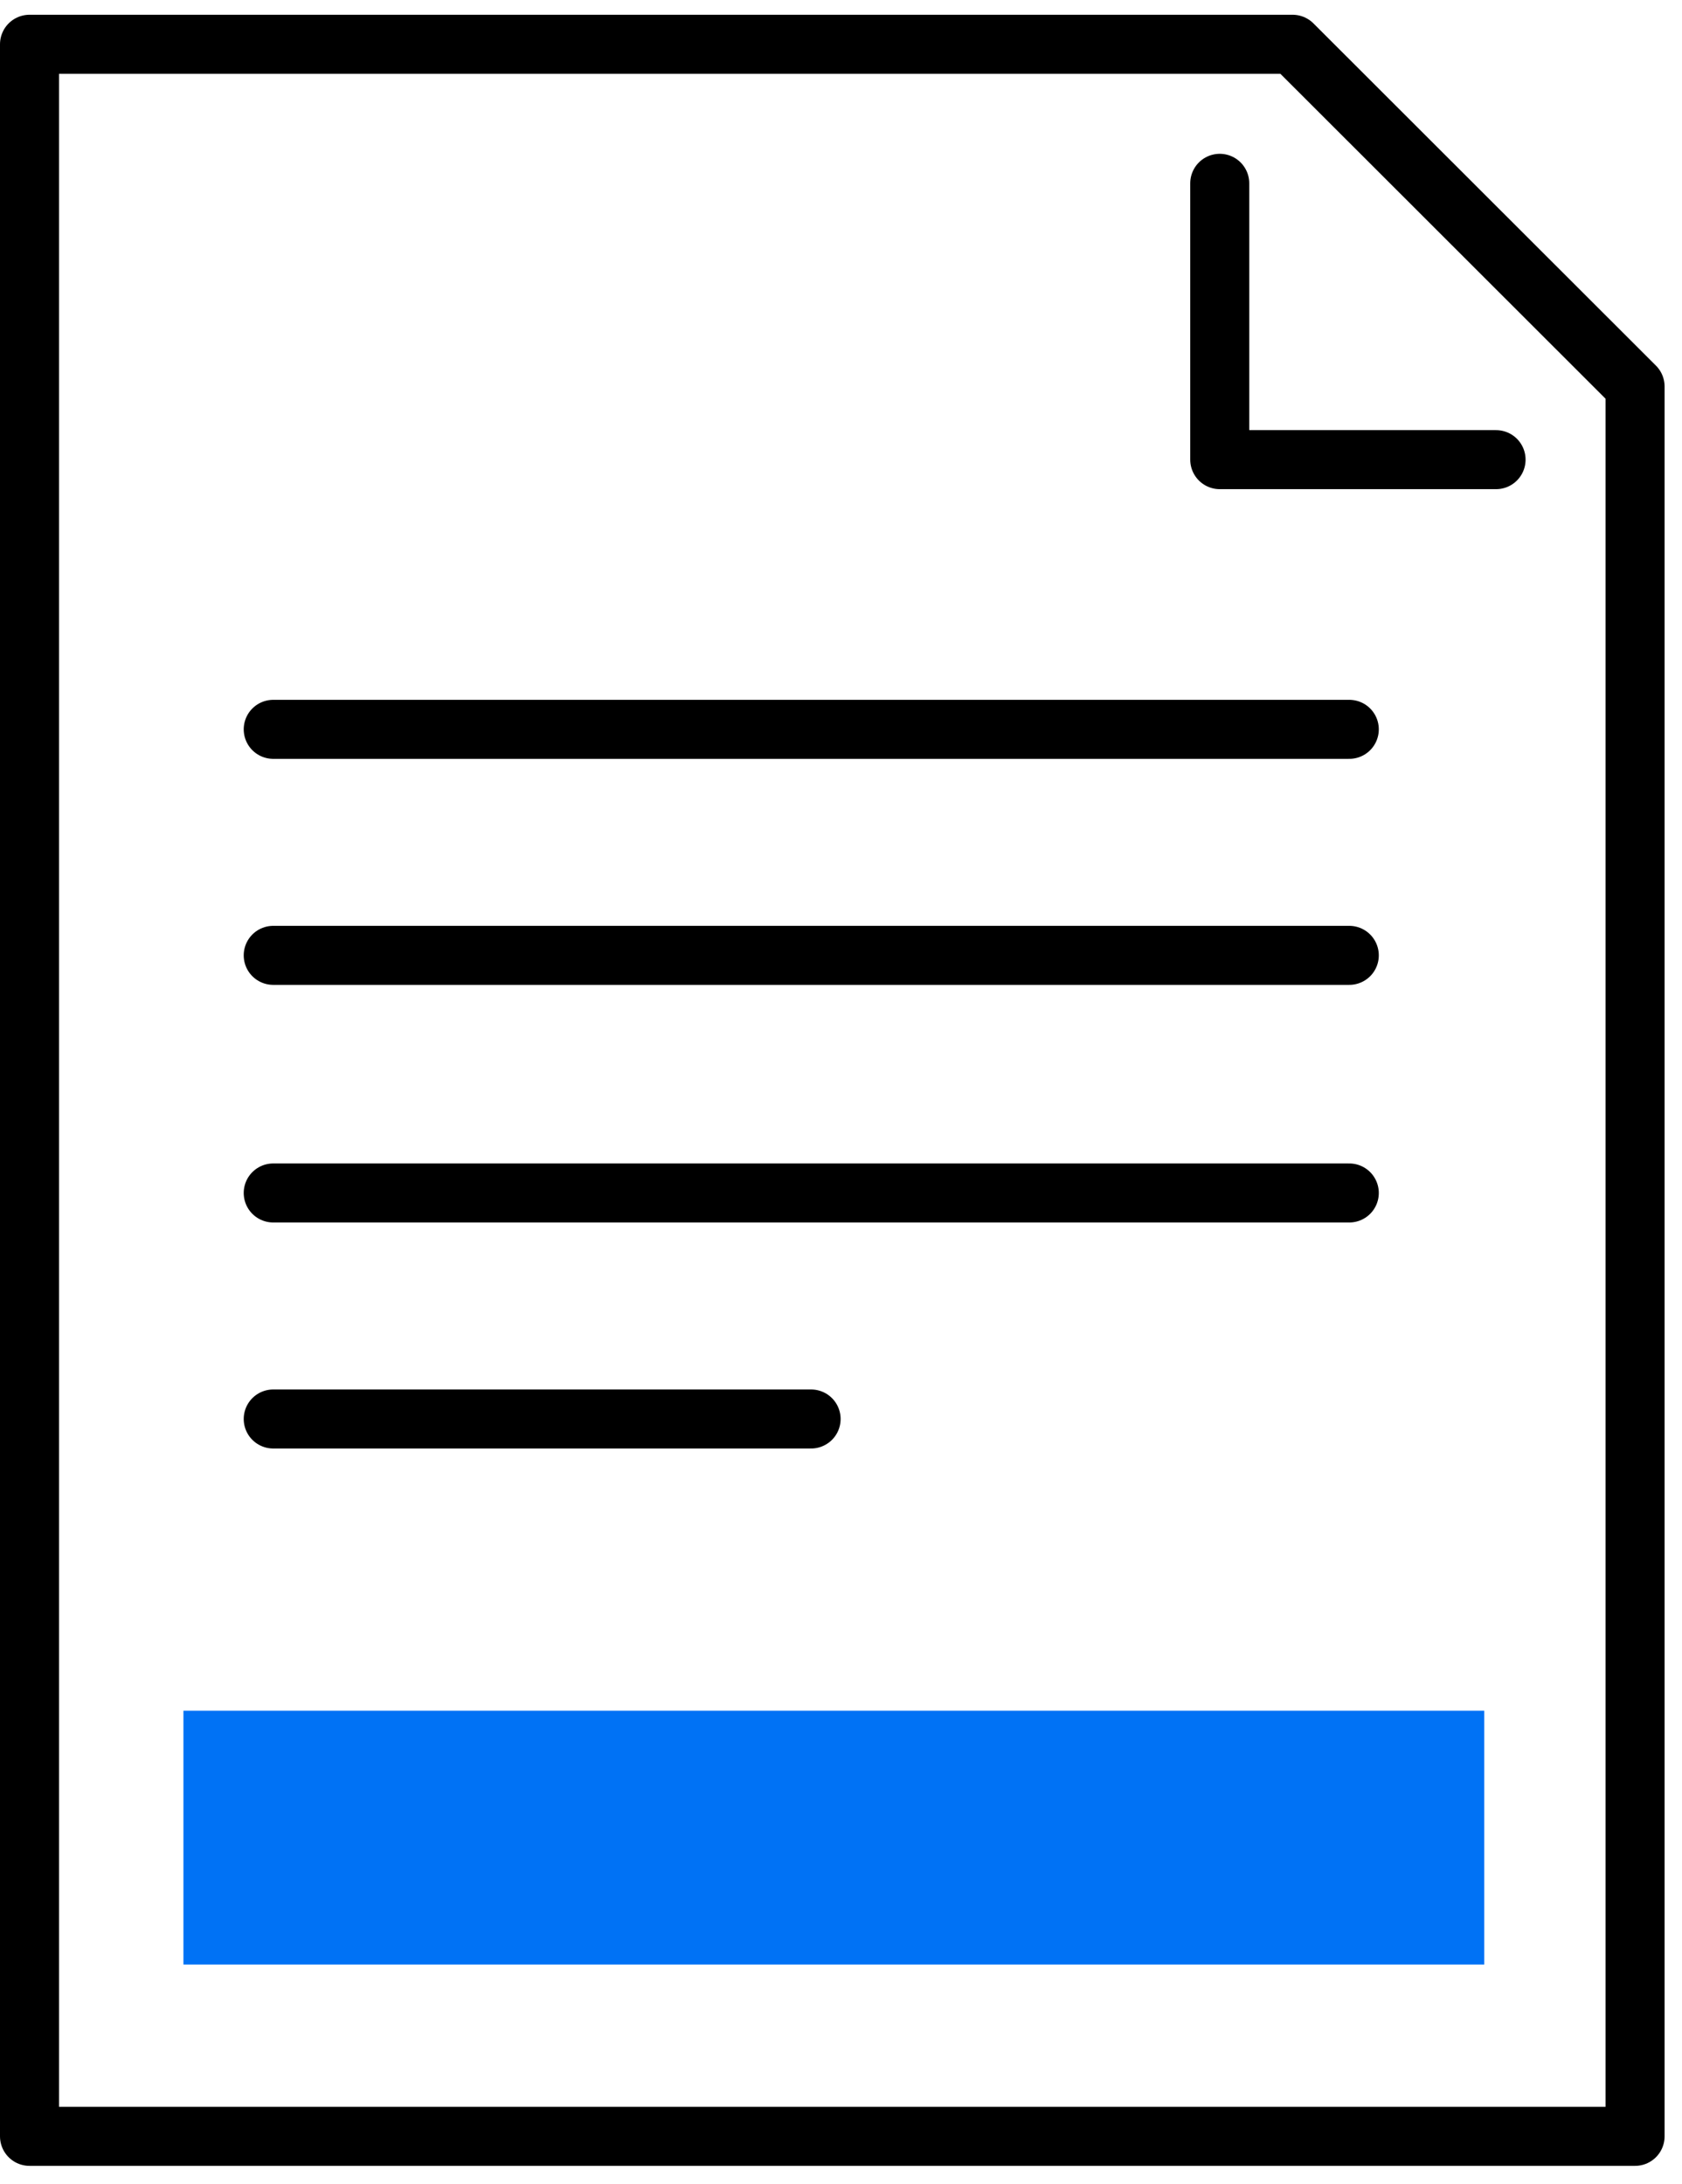
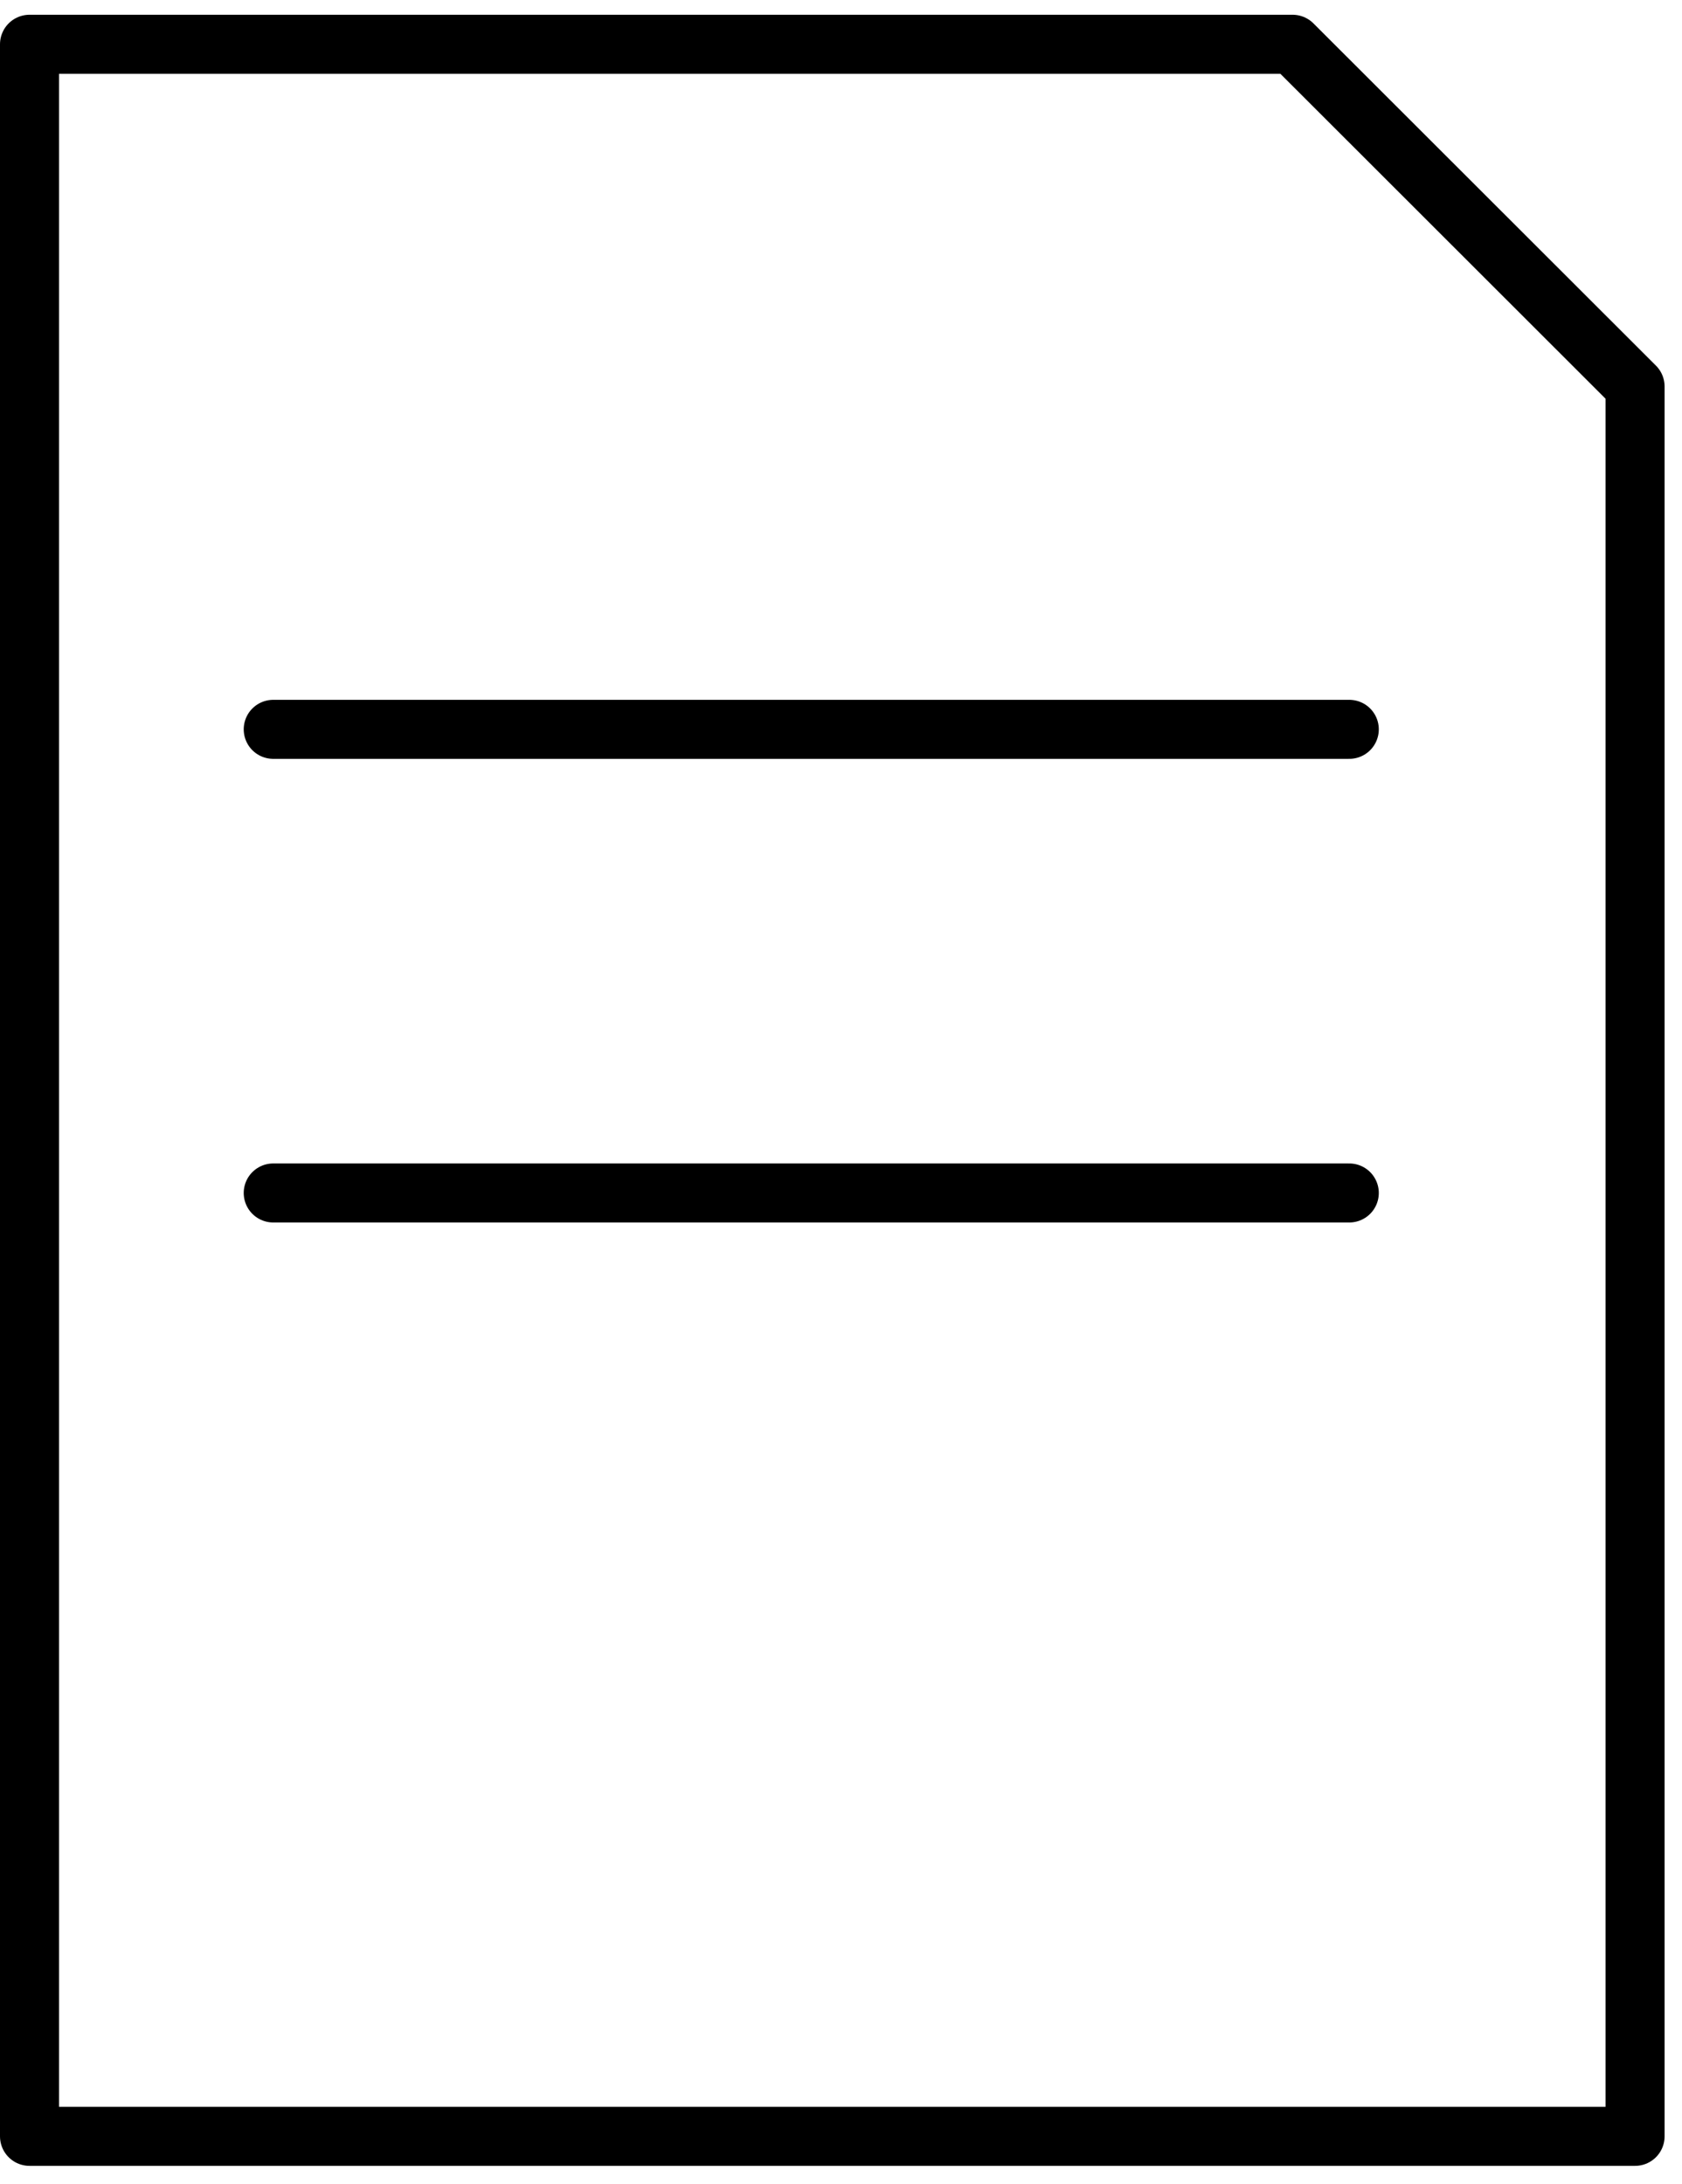
<svg xmlns="http://www.w3.org/2000/svg" width="57" height="74" viewBox="0 0 57 74" fill="none">
  <path d="M55.41 72.394V13.097L43.803 1.5H1V72.394H55.41Z" stroke="black" stroke-width="2" stroke-linecap="round" stroke-linejoin="round" />
-   <path d="M41.335 6.212V15.576H50.699" stroke="black" stroke-width="2" stroke-linecap="round" stroke-linejoin="round" />
-   <path d="M9.259 32.374H45.725" stroke="black" stroke-width="2" stroke-linecap="round" stroke-linejoin="round" />
  <path d="M9.259 24.715H45.725" stroke="black" stroke-width="2" stroke-linecap="round" stroke-linejoin="round" />
-   <path d="M9.259 48.085H27.487" stroke="black" stroke-width="2" stroke-linecap="round" stroke-linejoin="round" />
  <path d="M9.259 40.426H45.725" stroke="black" stroke-width="2" stroke-linecap="round" stroke-linejoin="round" />
-   <path d="M50.298 57.97H6.216V66.571H50.298V57.97Z" fill="#0072F5" />
</svg>